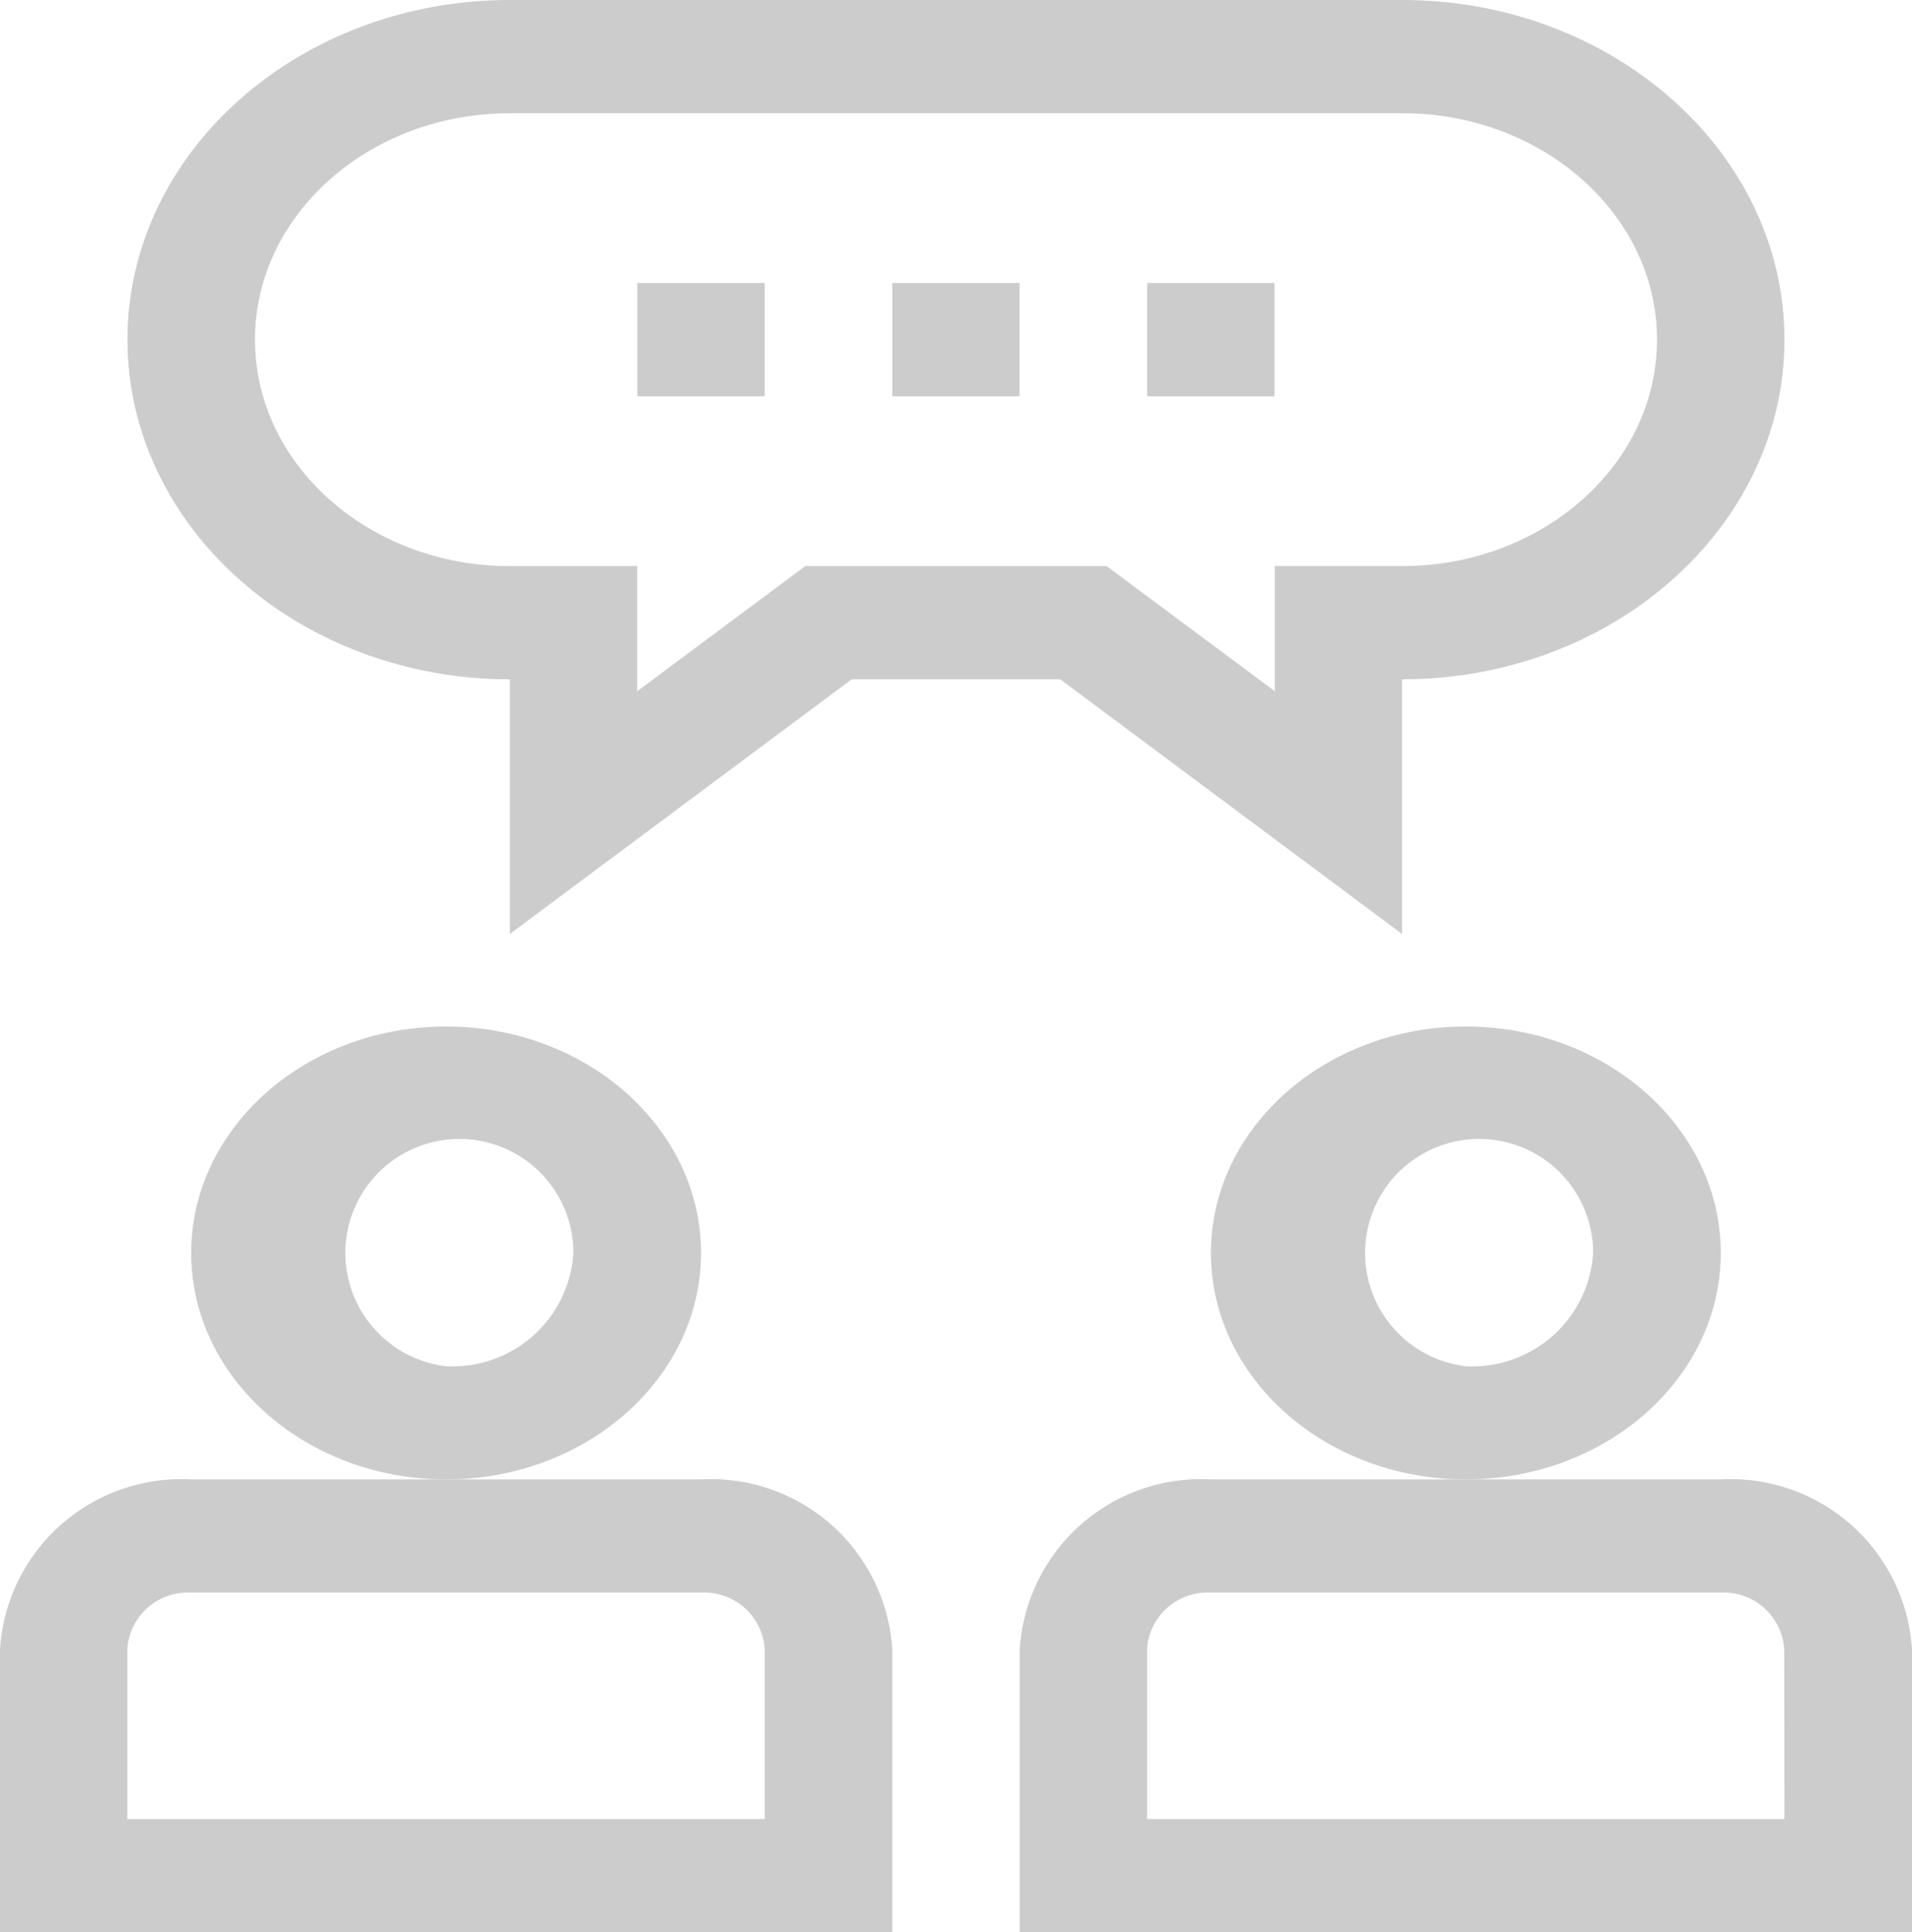
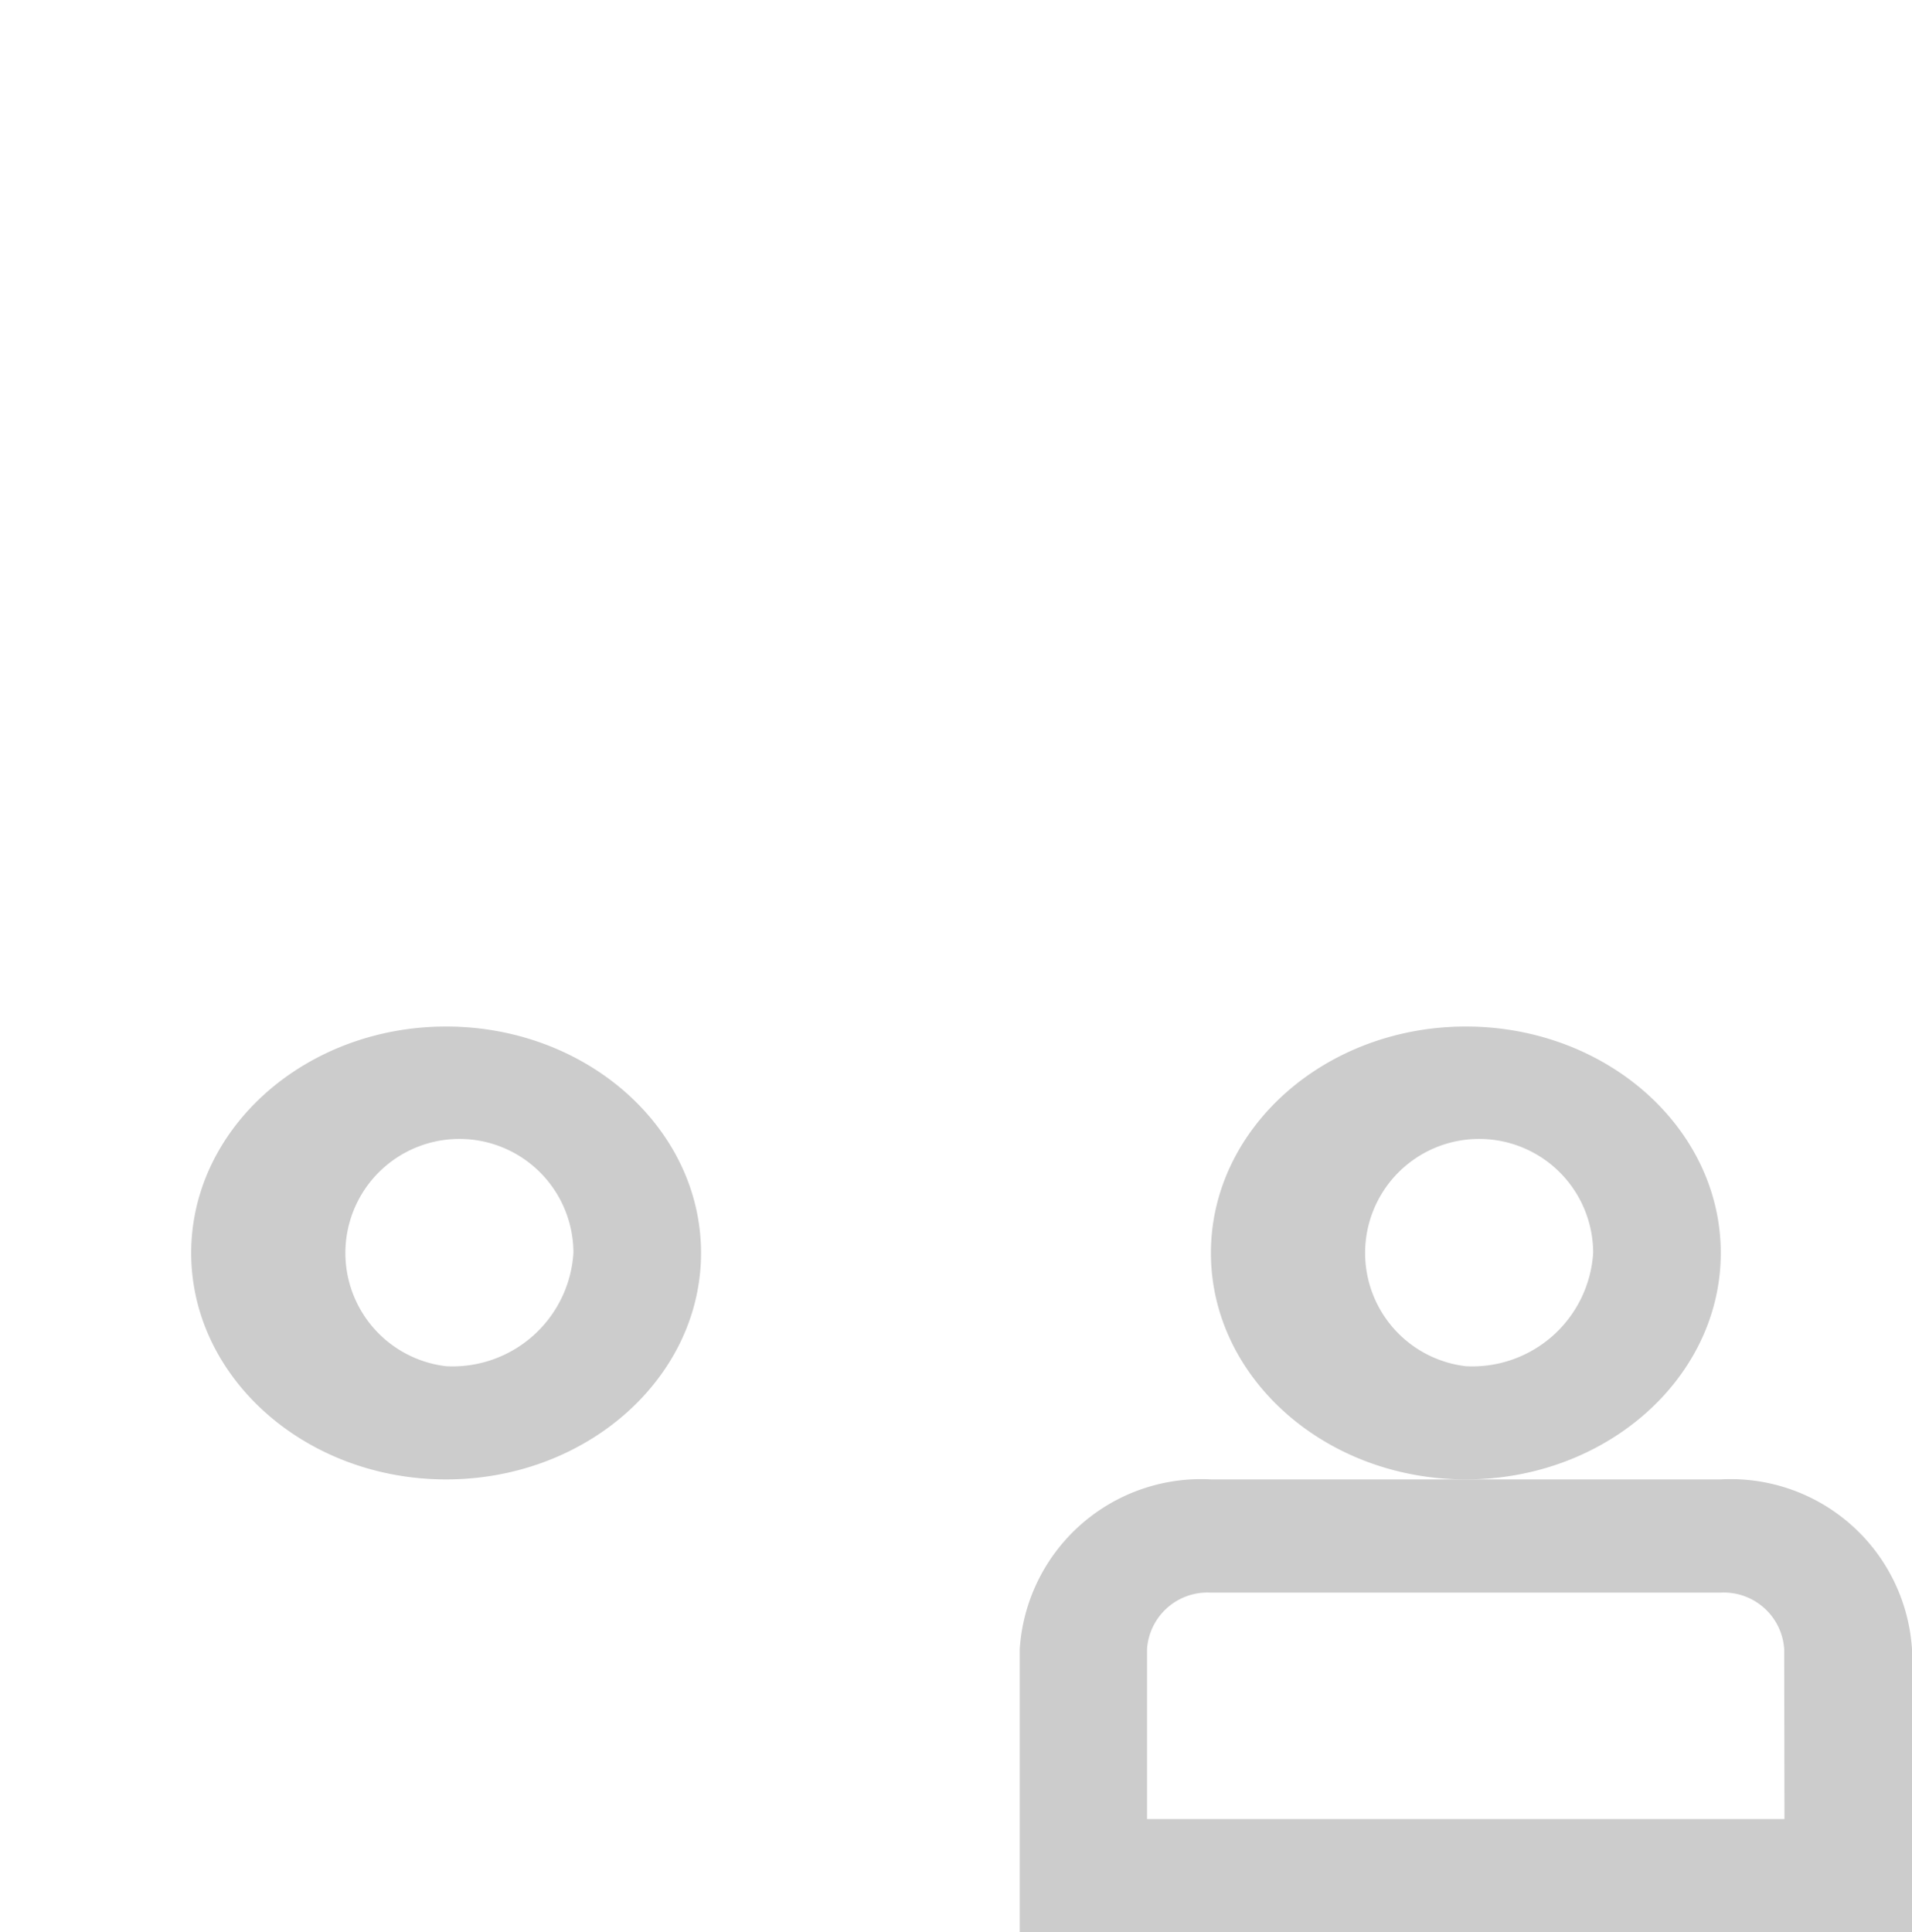
<svg xmlns="http://www.w3.org/2000/svg" width="51.062" height="51.601" viewBox="0 0 51.062 51.601">
-   <path data-name="Path 3420" d="M49.723 392H36.106A4.852 4.852 0 0 0 31 396.535v7.559h23.829v-7.559A4.852 4.852 0 0 0 49.723 392zm1.7 9.07H34.4v-4.535a1.617 1.617 0 0 1 1.7-1.512h13.623a1.617 1.617 0 0 1 1.7 1.512z" transform="translate(-31 -352.493)" style="fill:#ccc" />
  <path data-name="Path 3421" d="M89.616 278.047c0-3.334-3.054-6.047-6.808-6.047S76 274.713 76 278.047s3.054 6.047 6.808 6.047 6.808-2.713 6.808-6.047zm-6.808 3.024a3.045 3.045 0 1 1 3.4-3.024 3.234 3.234 0 0 1-3.4 3.024z" transform="translate(-70.894 -244.587)" style="fill:#ccc" />
  <path data-name="Path 3422" d="M289.723 392h-13.617a4.852 4.852 0 0 0-5.106 4.535v7.559h23.829v-7.559a4.852 4.852 0 0 0-5.106-4.535zm1.7 9.07H274.4v-4.535a1.617 1.617 0 0 1 1.7-1.512h13.616a1.617 1.617 0 0 1 1.7 1.512z" transform="translate(-243.767 -352.493)" style="fill:#ccc" />
  <path data-name="Path 3423" d="M329.616 278.047c0-3.334-3.054-6.047-6.808-6.047S316 274.713 316 278.047s3.054 6.047 6.808 6.047 6.808-2.713 6.808-6.047zm-6.808 3.024a3.045 3.045 0 1 1 3.4-3.024 3.234 3.234 0 0 1-3.4 3.024z" transform="translate(-283.661 -244.587)" style="fill:#ccc" />
-   <path data-name="Path 3424" d="M71.212 18.141v6.8l9.129-6.8h5.57l9.129 6.8v-6.8c5.631 0 10.212-4.069 10.212-9.071S100.672 0 95.041 0H71.212C65.581 0 61 4.069 61 9.071s4.581 9.07 10.212 9.07zm0-15.118h23.829c3.754 0 6.808 2.713 6.808 6.047s-3.054 6.047-6.808 6.047h-3.4v3.341l-4.491-3.34H79.1l-4.487 3.341v-3.341h-3.4c-3.754 0-6.808-2.713-6.808-6.047s3.053-6.047 6.807-6.047z" transform="translate(-57.596)" style="fill:#ccc" />
-   <path data-name="Path 3425" d="M241 75h3.4v3.024H241z" transform="translate(-217.171 -67.441)" style="fill:#ccc" />
-   <path data-name="Path 3426" d="M181 75h3.4v3.024H181z" transform="translate(-163.979 -67.441)" style="fill:#ccc" />
-   <path data-name="Path 3427" d="M301 75h3.4v3.024H301z" transform="translate(-270.363 -67.441)" style="fill:#ccc" />
</svg>